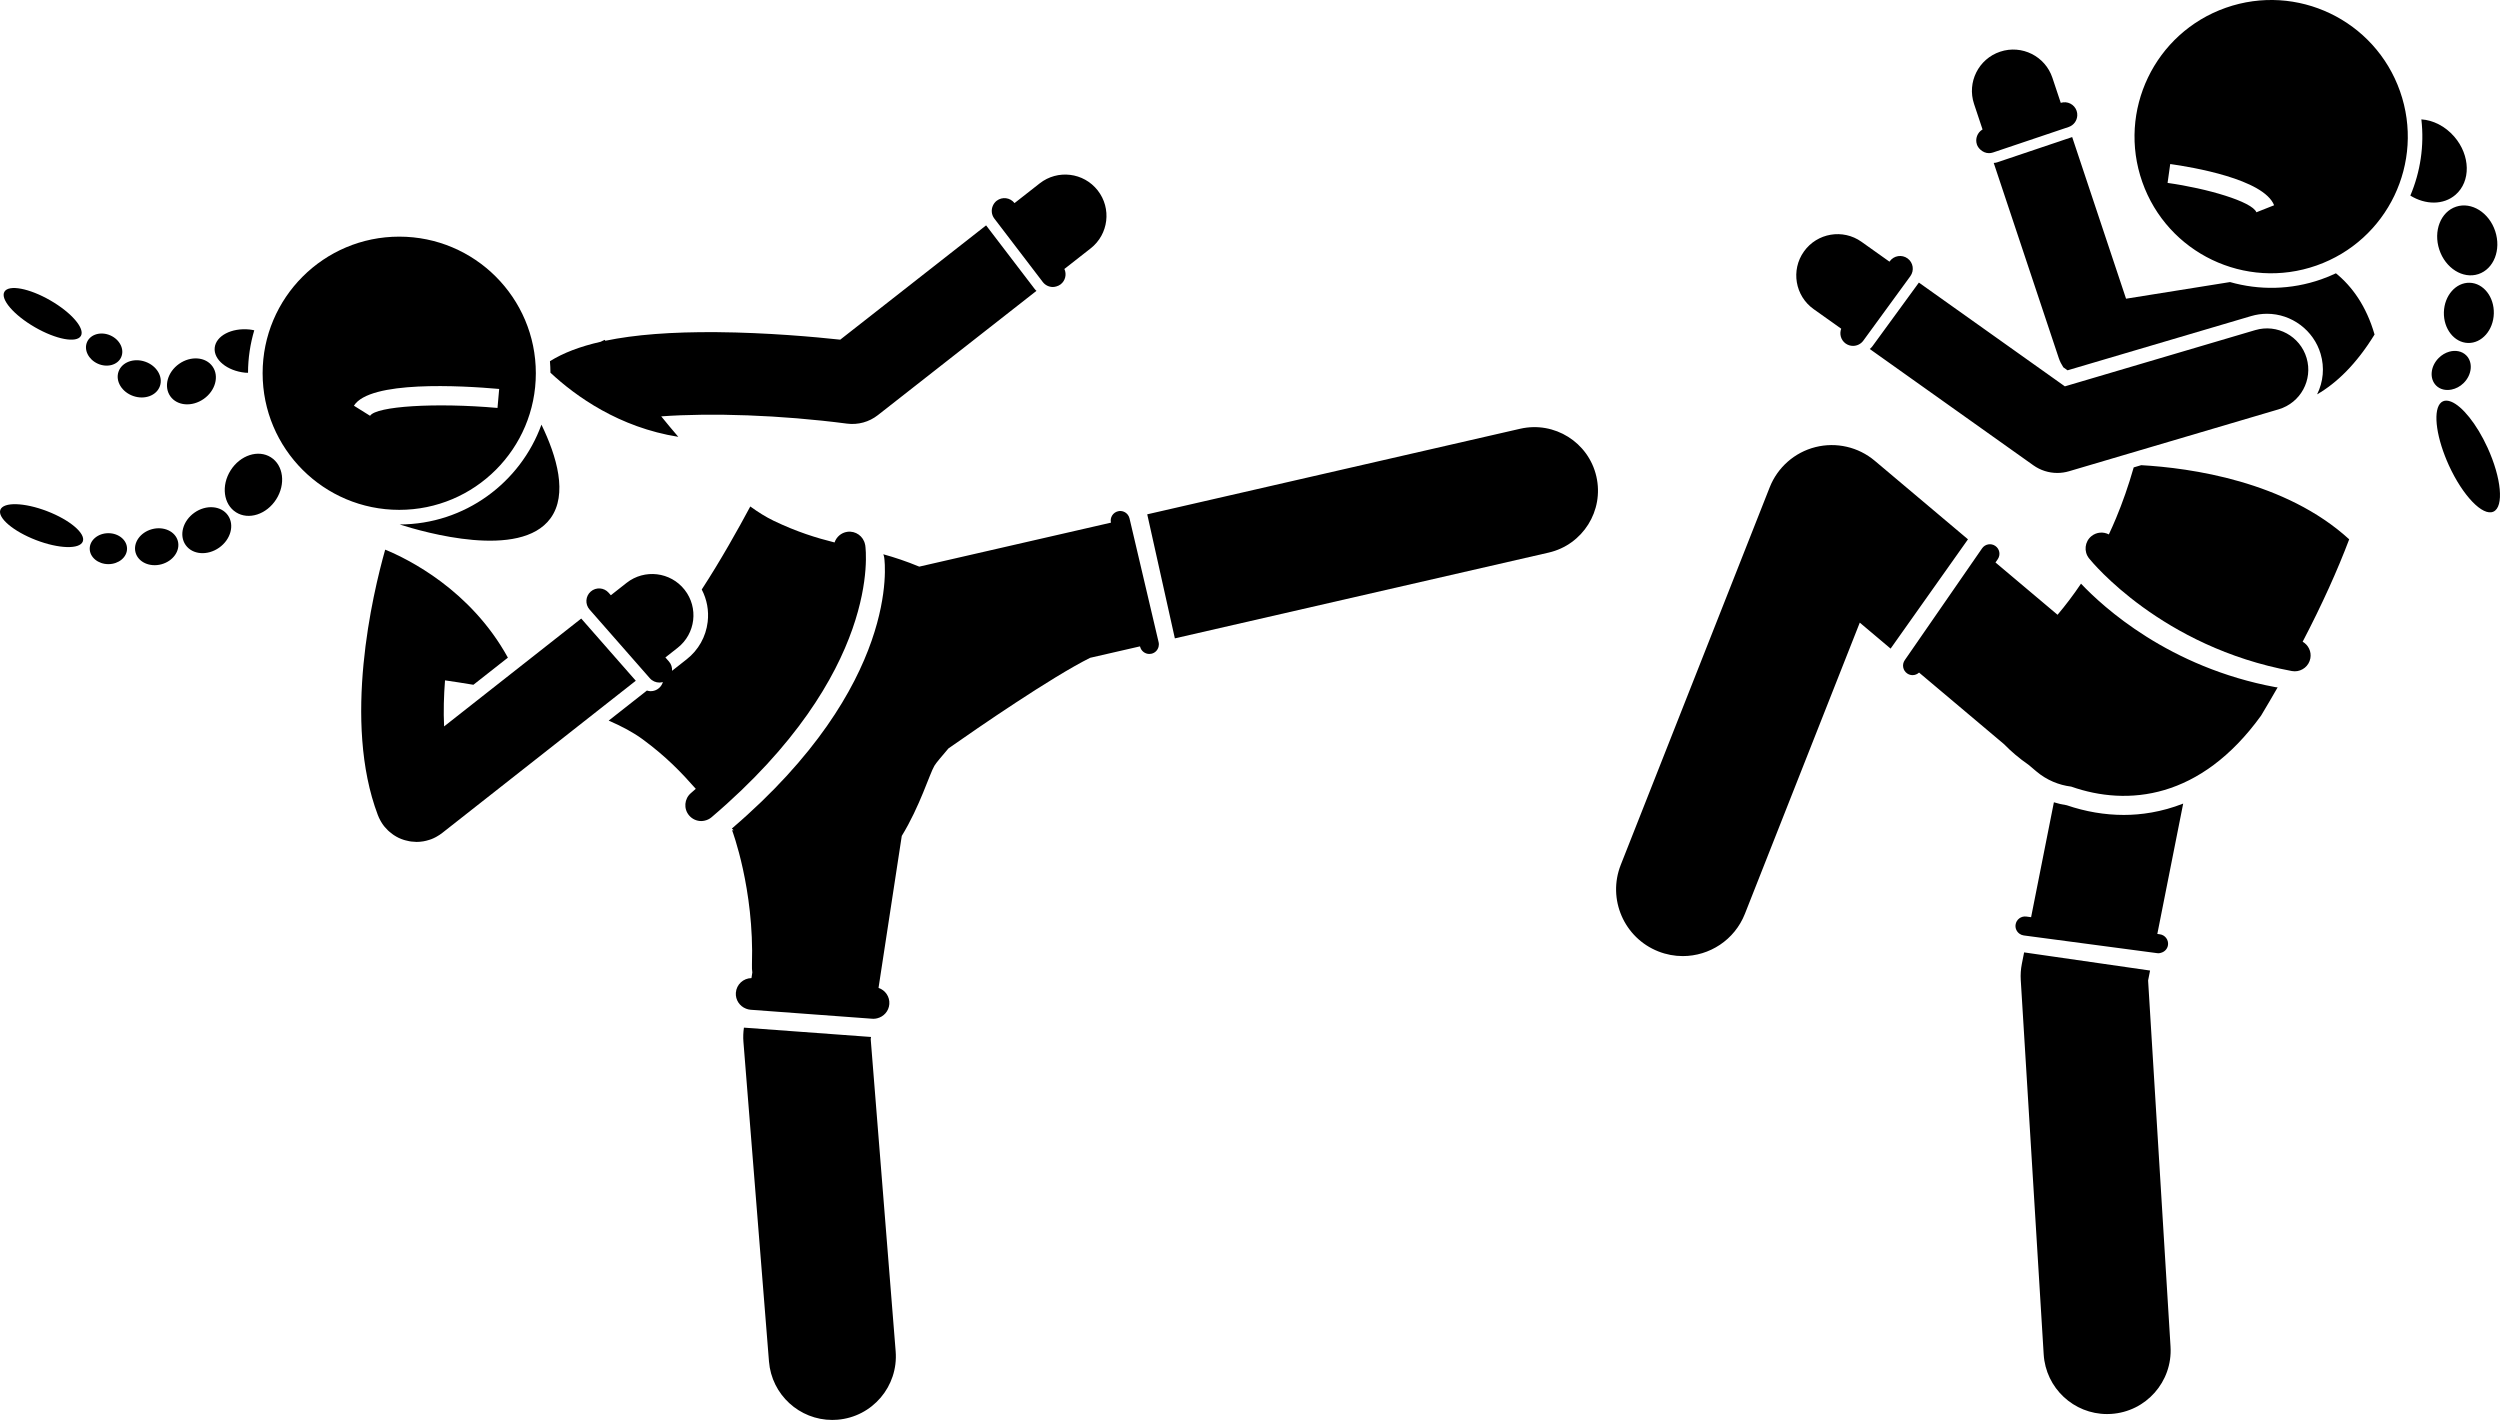
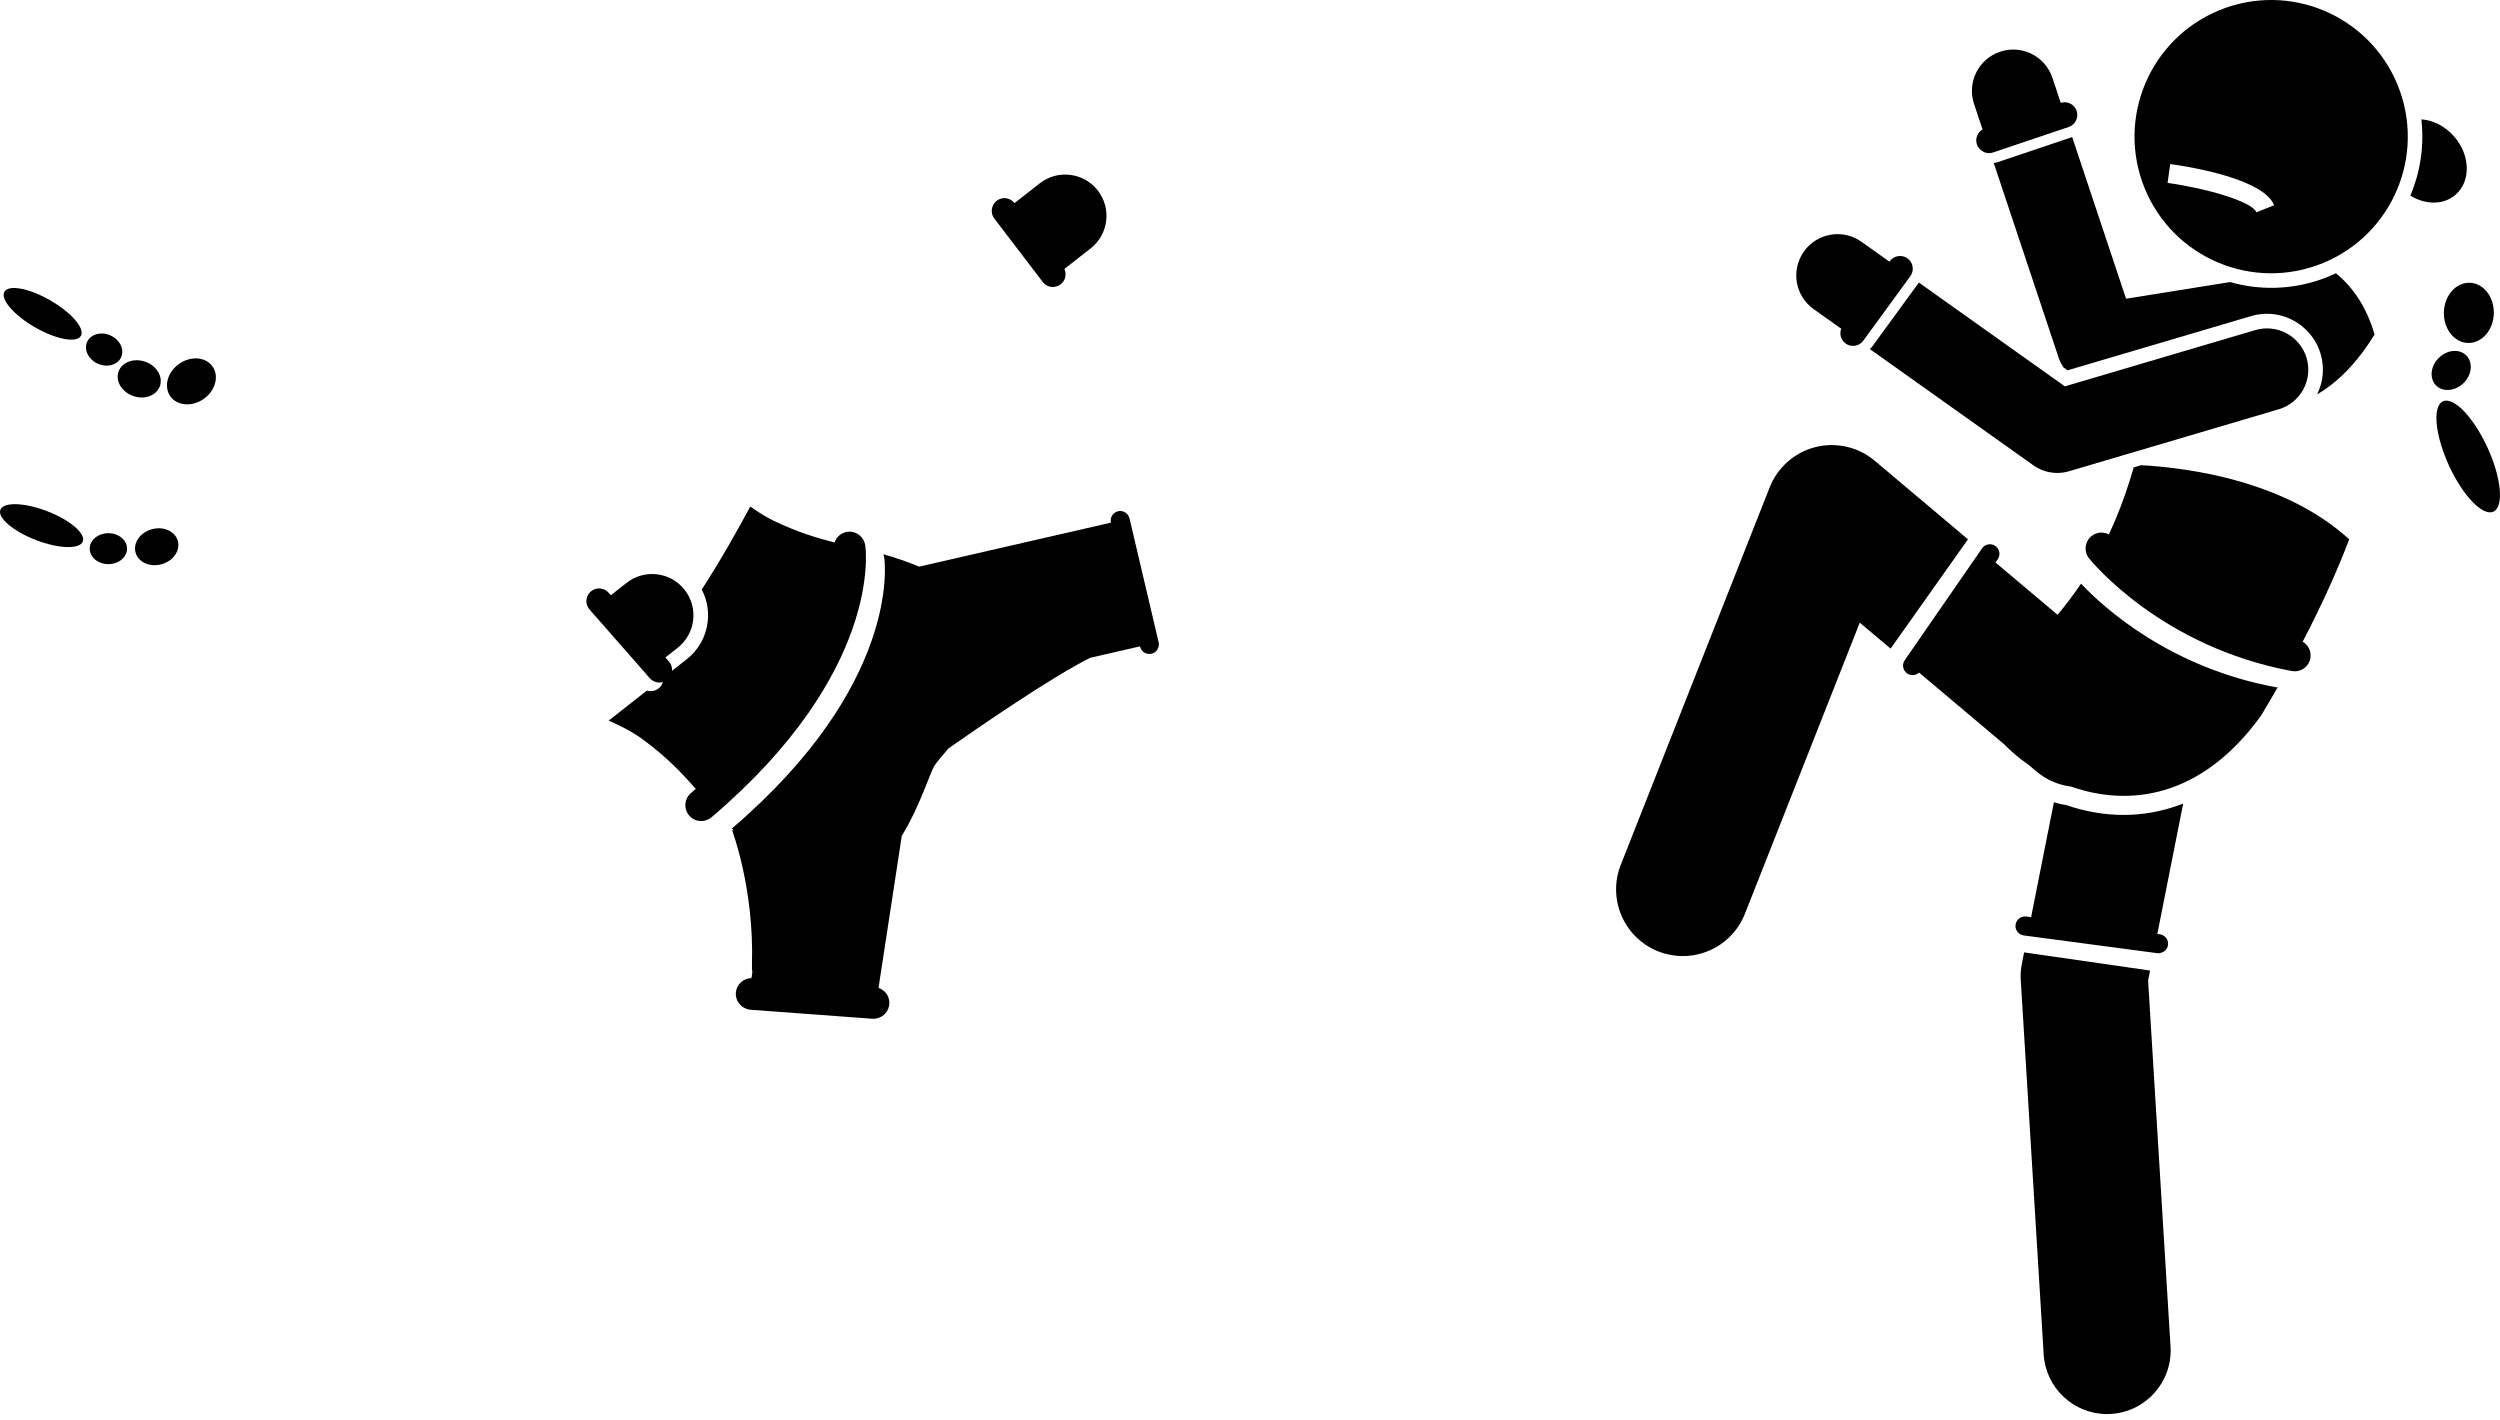
<svg xmlns="http://www.w3.org/2000/svg" viewBox="0 0 393.456 223.474">
-   <path d="M39.277 51.857c-2.839-.29-5.295.997-5.487 2.874-.192 1.877 1.954 3.634 4.793 3.924.154.016.3.009.451.016.007-2.323.352-4.566.982-6.688C39.773 51.934 39.532 51.884 39.277 51.857zM86.635 81.578c2.759-3.777 1.005-9.745-1.42-14.746-3.311 9.133-12.06 15.681-22.315 15.709C66.776 83.786 81.867 88.105 86.635 81.578zM251.239 74.987c-1.235-5.383-6.6-8.741-11.983-7.511l-58.701 13.469 4.347 19.523 58.826-13.498C249.112 85.735 252.474 80.37 251.239 74.987zM117.003 163.97l4.021 50.3c.418 5.234 4.795 9.204 9.958 9.204.267 0 .537-.011.808-.033 5.505-.439 9.611-5.26 9.171-10.765l-3.928-49.141.051-.335-20.004-1.469C116.972 162.473 116.943 163.223 117.003 163.97zM106.754 68.75c-.928-1.079-1.828-2.16-2.688-3.222 7.844-.569 18.722-.23 29.233 1.142 1.733.225 3.479-.253 4.852-1.329l24.971-19.567c-.1-.087-.197-.179-.28-.289l-7.624-9.985c-.008-.01-.012-.022-.02-.033l-22.96 17.991c-3.909-.422-11.475-1.117-19.451-1.183-7.112-.051-12.891.391-17.518 1.355-.058-.086-.097-.146-.097-.146s-.234.1-.651.31c-3.238.736-5.883 1.746-7.97 3.053.047.598.078 1.201.08 1.811C90.621 62.379 97.439 67.267 106.754 68.75z" />
-   <path d="M84.332 58.743c0-11.874-9.626-21.5-21.5-21.5s-21.5 9.626-21.5 21.5 9.626 21.5 21.5 21.5S84.332 70.617 84.332 58.743zM55.699 63.852c2.49-3.984 16.816-3.172 22.862-2.638l-.264 2.988c-9.735-.86-19.104-.279-20.054 1.239L55.699 63.852zM100.061 107.137l-8.585-9.788-18.047 14.194-3.537 2.782c-.113-2.376-.043-4.827.146-7.247 1.351.193 2.859.424 4.466.694l5.43-4.27c-5.877-10.677-15.71-15.52-19.312-16.997-1.982 7.028-6.724 27.079-1.158 41.764.11.297.249.586.405.869.036.065.072.13.109.193.142.237.294.47.469.693.003.004.006.007.009.011.05.063.107.119.159.18.144.169.293.332.45.482.073.069.148.134.224.2.16.14.325.27.495.392.068.049.135.099.205.144.243.159.491.306.75.43.002.001.004.002.006.003.264.126.536.229.813.318.083.027.168.048.253.071.197.055.395.101.596.137.1.018.199.037.3.05.242.032.485.051.73.055.041.001.08.009.121.009.331 0 .665-.031.999-.083.028-.004.057-.007.085-.012.303-.052.604-.129.904-.226.06-.019.12-.038.179-.059.048-.017.097-.03.146-.048.248-.094.484-.206.713-.327.049-.026.097-.055.146-.083.307-.171.599-.36.868-.573l12.228-9.617L100.061 107.137zM42.629 71.968c-1.983-1.255-4.818-.334-6.332 2.057-1.514 2.392-1.133 5.348.85 6.603s4.818.334 6.332-2.058C44.993 76.179 44.612 73.223 42.629 71.968z" />
-   <ellipse cx="32.545" cy="83.438" rx="4.066" ry="3.372" transform="rotate(-35.192 32.548 83.442)" />
  <path d="M26.805,62.365c1.073,1.522,3.431,1.706,5.266,0.412c1.835-1.294,2.453-3.577,1.38-5.099   c-1.073-1.522-3.431-1.706-5.266-0.412C26.35,58.56,25.732,60.843,26.805,62.365z" />
  <ellipse cx="24.663" cy="86.042" rx="3.449" ry="2.861" transform="rotate(-15.291 24.677 86.054)" />
  <path d="M17.057 83.915c-1.622 0-2.937 1.09-2.937 2.436 0 1.345 1.315 2.436 2.937 2.436 1.622 0 2.937-1.09 2.937-2.436C19.994 85.006 18.679 83.915 17.057 83.915zM7.419 80.452c-3.582-1.378-6.877-1.477-7.36-.221s2.029 3.39 5.611 4.768c3.582 1.378 6.877 1.477 7.36.221S11.001 81.83 7.419 80.452zM25.171 60.757c.518-1.492-.52-3.209-2.32-3.834-1.8-.625-3.679.078-4.197 1.57s.52 3.209 2.32 3.834C22.774 62.953 24.653 62.25 25.171 60.757zM15.394 57.24c1.48.663 3.126.206 3.676-1.022.55-1.228-.204-2.76-1.684-3.424-1.48-.663-3.126-.206-3.676 1.021C13.16 55.044 13.914 56.577 15.394 57.24zM.694 45.918c-.673 1.165 1.476 3.665 4.8 5.584 3.324 1.919 6.563 2.53 7.236 1.365.673-1.165-1.476-3.665-4.8-5.584C4.606 45.364 1.366 44.753.694 45.918zM182.348 101.081l-4.583-19.5c-.05-.212-.144-.401-.268-.564-.348-.458-.942-.696-1.535-.553-.803.189-1.301.99-1.119 1.792l-30.168 6.922c-2.034-.844-3.892-1.457-5.656-1.945.065.169.116.346.143.533.118.805 2.558 19.93-23.979 42.63.091.089.191.18.283.269-.083.004-.161.003-.245.008 0 0 3.5 9.25 3.125 21.125-.016.501.006.913.057 1.252l-.135.886c-1.281.018-2.359 1.002-2.456 2.303-.083 1.127.6 2.125 1.604 2.509.222.085.455.15.705.169l19.167 1.416c.063.005.125.007.187.007.2 0 .392-.031.579-.076 1.029-.247 1.83-1.128 1.912-2.24.086-1.163-.643-2.191-1.7-2.546l3.658-23.919c2.84-4.63 4.396-9.808 5.134-11.038.305-.509 1.145-1.464 2.216-2.735 4.609-3.229 16.193-11.215 22.298-14.258l7.848-1.801.009.04c.163.691.779 1.157 1.459 1.157.114 0 .229-.013.345-.04.564-.133.973-.57 1.105-1.096C182.393 101.562 182.405 101.322 182.348 101.081zM156.489 34.396l7.624 9.986c.394.516.989.786 1.591.786.184 0 .367-.037.546-.088.234-.067.461-.166.666-.322.76-.579.985-1.596.6-2.428l4.135-3.24c2.826-2.214 3.321-6.3 1.107-9.125-2.214-2.827-6.3-3.321-9.125-1.107l-3.966 3.107c-.672-.875-1.925-1.042-2.8-.373-.274.209-.47.478-.602.772C155.973 33.012 156.028 33.792 156.489 34.396z" />
  <path d="M136.175 85.811c-.006-.039-.021-.074-.028-.112-.252-1.302-1.484-2.191-2.806-2-.961.14-1.704.814-1.997 1.674-2.886-.724-5.928-1.66-9.586-3.415-1.192-.572-2.425-1.343-3.676-2.248-1.884 3.522-4.656 8.48-7.641 13.067.815 1.558 1.147 3.323.934 5.108-.279 2.333-1.45 4.419-3.298 5.873l-2.308 1.815c.038-.516-.121-1.047-.49-1.466l-.558-.636 1.934-1.521c2.821-2.22 3.31-6.306 1.09-9.128-2.218-2.821-6.305-3.309-9.127-1.091l-2.482 1.952-.345-.393c-.728-.83-1.992-.916-2.822-.186-.831.729-.913 1.992-.185 2.822l9.487 10.816c.395.451.948.682 1.504.682.185 0 .369-.033.549-.084-.103.354-.3.685-.598.947-.379.333-.85.496-1.318.496-.202 0-.4-.041-.594-.101l-6.017 4.732c2.037.879 3.861 1.85 5.326 2.925 3.745 2.75 6.165 5.295 8.381 7.811-.257.223-.5.444-.763.668-1.052.896-1.179 2.473-.284 3.524.495.581 1.197.88 1.905.88.182 0 .364-.027.543-.067.384-.085.755-.256 1.076-.529C138.753 105.845 136.294 86.619 136.175 85.811zM354.291 49.745c.813-.241 1.653-.363 2.496-.363 3.87 0 7.339 2.594 8.437 6.309.632 2.138.428 4.385-.553 6.374 3.084-1.788 6.174-4.754 9.042-9.419-1.289-4.488-3.563-7.598-6.078-9.635-.74.35-1.504.666-2.292.943-4.811 1.693-9.806 1.736-14.374.438l-16.366 2.618-8.479-25.438-11.821 3.983c-.174.059-.351.077-.526.087l10.238 30.714c.176.527.429 1.005.718 1.454l.663.471L354.291 49.745zM318.204 151.689c-.167.841-.225 1.7-.172 2.557l3.609 58.912c.325 5.305 4.729 9.39 9.972 9.389.206 0 .413-.006.621-.019 5.513-.338 9.708-5.08 9.37-10.593l-3.53-57.623.31-1.565-19.823-2.857L318.204 151.689zM334.252 128.256c-2.991 0-6.011-.513-8.982-1.524-.69-.102-1.364-.262-2.023-.467l-3.587 18.084-.762-.101c-.818-.106-1.575.469-1.684 1.29-.078.586.198 1.134.658 1.441.185.123.396.212.631.243l21.019 2.791c.067.009.133.013.199.013.124 0 .239-.036.355-.065.579-.145 1.046-.61 1.13-1.237.109-.821-.468-1.575-1.29-1.685l-.391-.052 4.07-20.516C340.158 127.818 336.941 128.256 334.252 128.256 334.252 128.256 334.253 128.256 334.252 128.256zM309.725 84.878l-14.671-12.361c-2.585-2.178-6.059-2.975-9.337-2.151-3.277.828-5.955 3.184-7.196 6.327l-23.442 59.422c-2.128 5.395.52 11.493 5.914 13.621 1.265.499 2.568.735 3.851.735 4.186 0 8.141-2.521 9.771-6.649l18.081-45.832 4.852 4.088L309.725 84.878zM358.154 108.151c-16.807-3.107-27.186-12.639-30.638-16.294-1.22 1.813-2.462 3.44-3.693 4.899l-9.769-8.232.357-.516c.471-.682.301-1.616-.381-2.087-.682-.474-1.616-.302-2.087.38l-12.17 17.599c-.471.682-.301 1.616.381 2.087.26.181.558.267.852.267.373 0 .737-.143 1.019-.405l13.376 11.27c1.089 1.124 2.385 2.229 3.851 3.244l1.246 1.05c1.615 1.361 3.522 2.145 5.473 2.385 8.871 3.124 20.355 2.007 29.876-11.164.912-1.516 1.777-2.998 2.612-4.456C358.357 108.173 358.257 108.17 358.154 108.151zM379.345 30.783c2.367 1.465 5.21 1.51 7.1-.119 2.443-2.106 2.364-6.201-.175-9.147-1.437-1.667-3.353-2.607-5.19-2.729C381.557 22.938 380.922 27.063 379.345 30.783z" />
-   <ellipse cx="388.299" cy="37.836" rx="4.633" ry="5.587" transform="rotate(-18.286 388.295 37.824)" />
  <ellipse cx="388.573" cy="49.239" rx="4.74" ry="3.931" transform="rotate(-88.396 388.564 49.249)" />
  <path d="M385.766 63.216c-.481-.191-.921-.225-1.288-.057-1.506.689-1.323 4.386.31 8.598.189.487.393.98.62 1.477 2.194 4.795 5.336 8.058 7.016 7.289s1.264-5.28-.93-10.075C389.78 66.7 387.489 63.898 385.766 63.216zM383.404 60.678c.619.619 1.516.813 2.416.634.679-.135 1.359-.476 1.923-1.039 1.31-1.31 1.491-3.253.405-4.339-.68-.68-1.694-.863-2.68-.584-.59.167-1.169.499-1.659.989C382.499 57.649 382.318 59.591 383.404 60.678zM364.578 41.786c11.201-3.942 17.085-16.218 13.143-27.419-3.942-11.201-16.218-17.085-27.419-13.143s-17.085 16.218-13.143 27.419S353.378 45.729 364.578 41.786zM341.138 28.787l.416-2.971c3.422.479 14.715 2.363 16.352 6.489l-2.789 1.105C354.447 31.722 347.348 29.657 341.138 28.787zM358.626 64.418c3.442-1.017 5.409-4.632 4.392-8.075-1.017-3.442-4.632-5.41-8.075-4.392l-29.969 8.854-22.975-16.332-7.329 10.046c-.117.16-.257.29-.407.405l25.755 18.308c1.112.791 2.431 1.202 3.766 1.202.617 0 1.237-.088 1.842-.267L358.626 64.418zM291.634 54.436c.617 0 1.226-.284 1.617-.821l7.404-10.15c.651-.893.455-2.144-.437-2.795-.891-.649-2.143-.455-2.794.438l-.055.075-4.402-3.129c-2.926-2.081-6.983-1.394-9.063 1.532-2.08 2.926-1.395 6.984 1.532 9.064l4.337 3.083c-.31.821-.059 1.778.684 2.321C290.812 54.311 291.225 54.436 291.634 54.436zM313.665 23.999l11.906-4.013c.801-.27 1.314-.998 1.355-1.793.013-.245-.016-.495-.099-.741-.348-1.036-1.46-1.595-2.5-1.265l-1.314-3.942c-1.135-3.405-4.815-5.246-8.222-4.11-3.405 1.135-5.246 4.815-4.111 8.222l1.339 4.018c-.805.468-1.197 1.451-.888 2.367.108.322.306.58.537.797.368.347.845.565 1.358.565C313.237 24.104 313.453 24.07 313.665 23.999zM329.168 84.37c-1.076.865-1.247 2.438-.382 3.515.456.567 11.401 13.933 31.911 17.725.154.028.307.042.458.042 1.182 0 2.233-.842 2.456-2.046.198-1.069-.323-2.097-1.214-2.611 3.07-5.882 5.481-11.242 7.325-16.117-10.011-9.147-24.985-11.23-32.732-11.668l-1.182.349c-.831 2.913-1.766 5.565-2.777 7.986-.369.885-.749 1.737-1.136 2.562C331.039 83.659 329.967 83.728 329.168 84.37z" />
</svg>